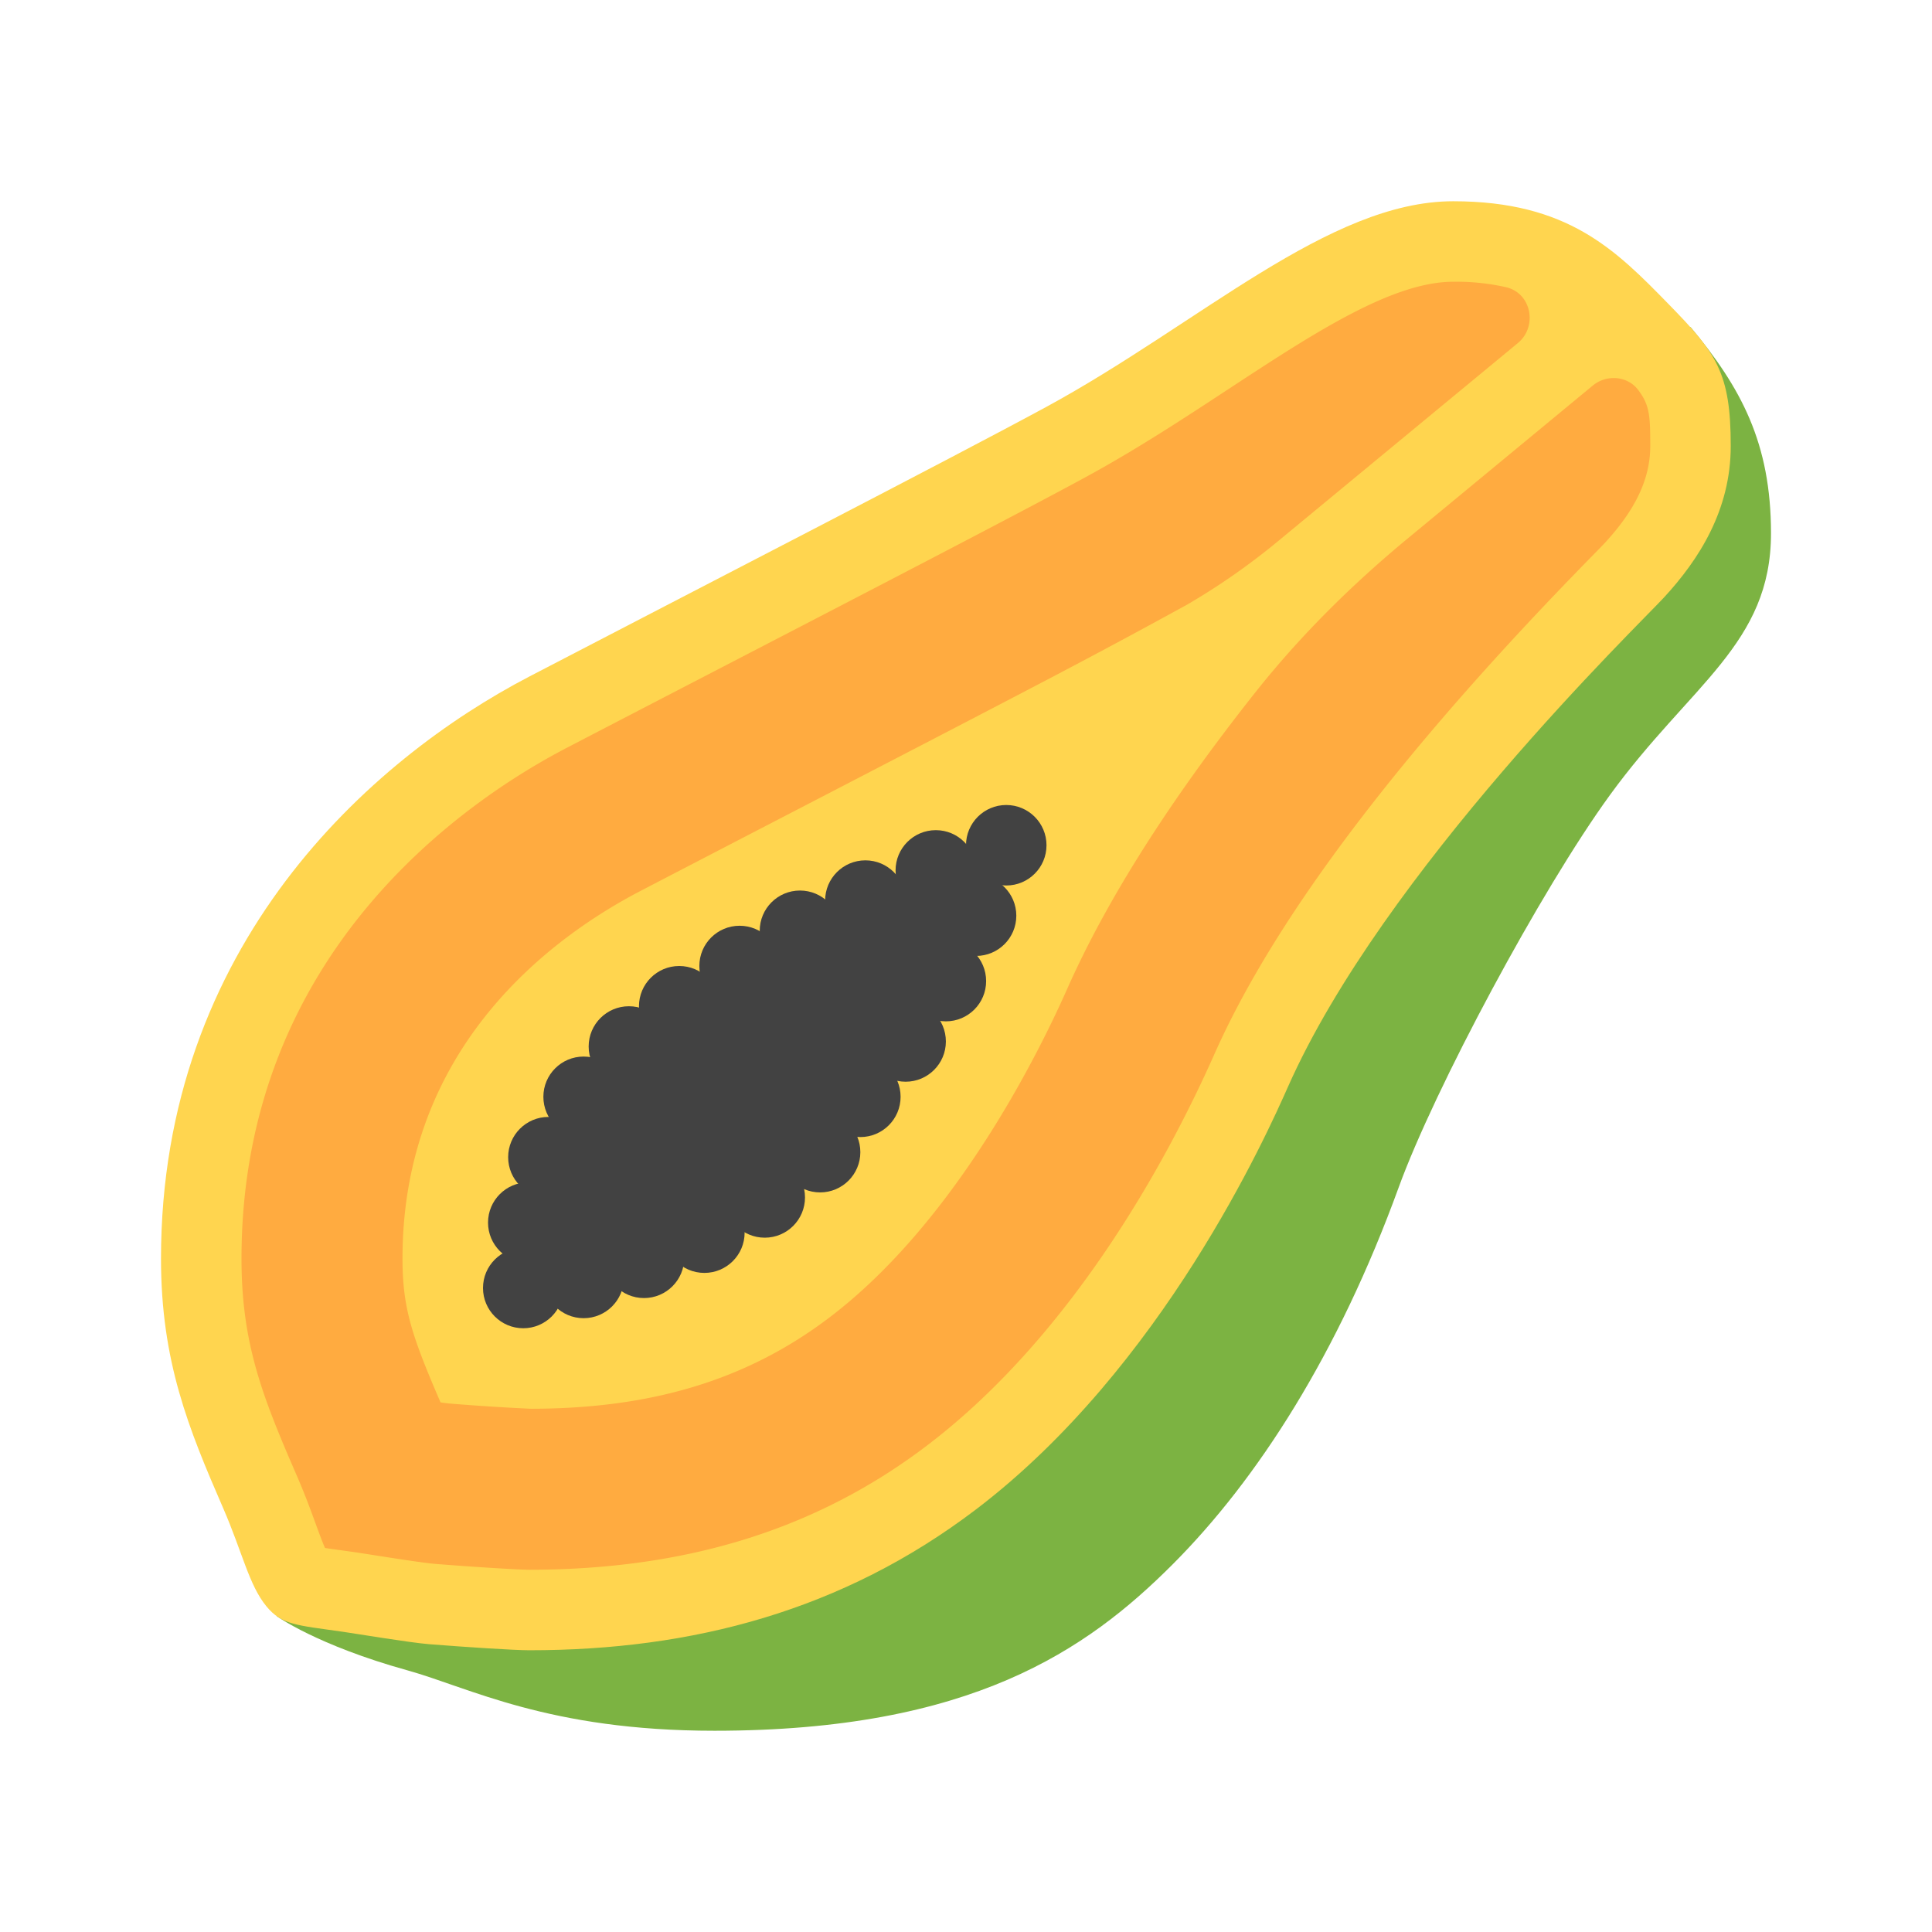
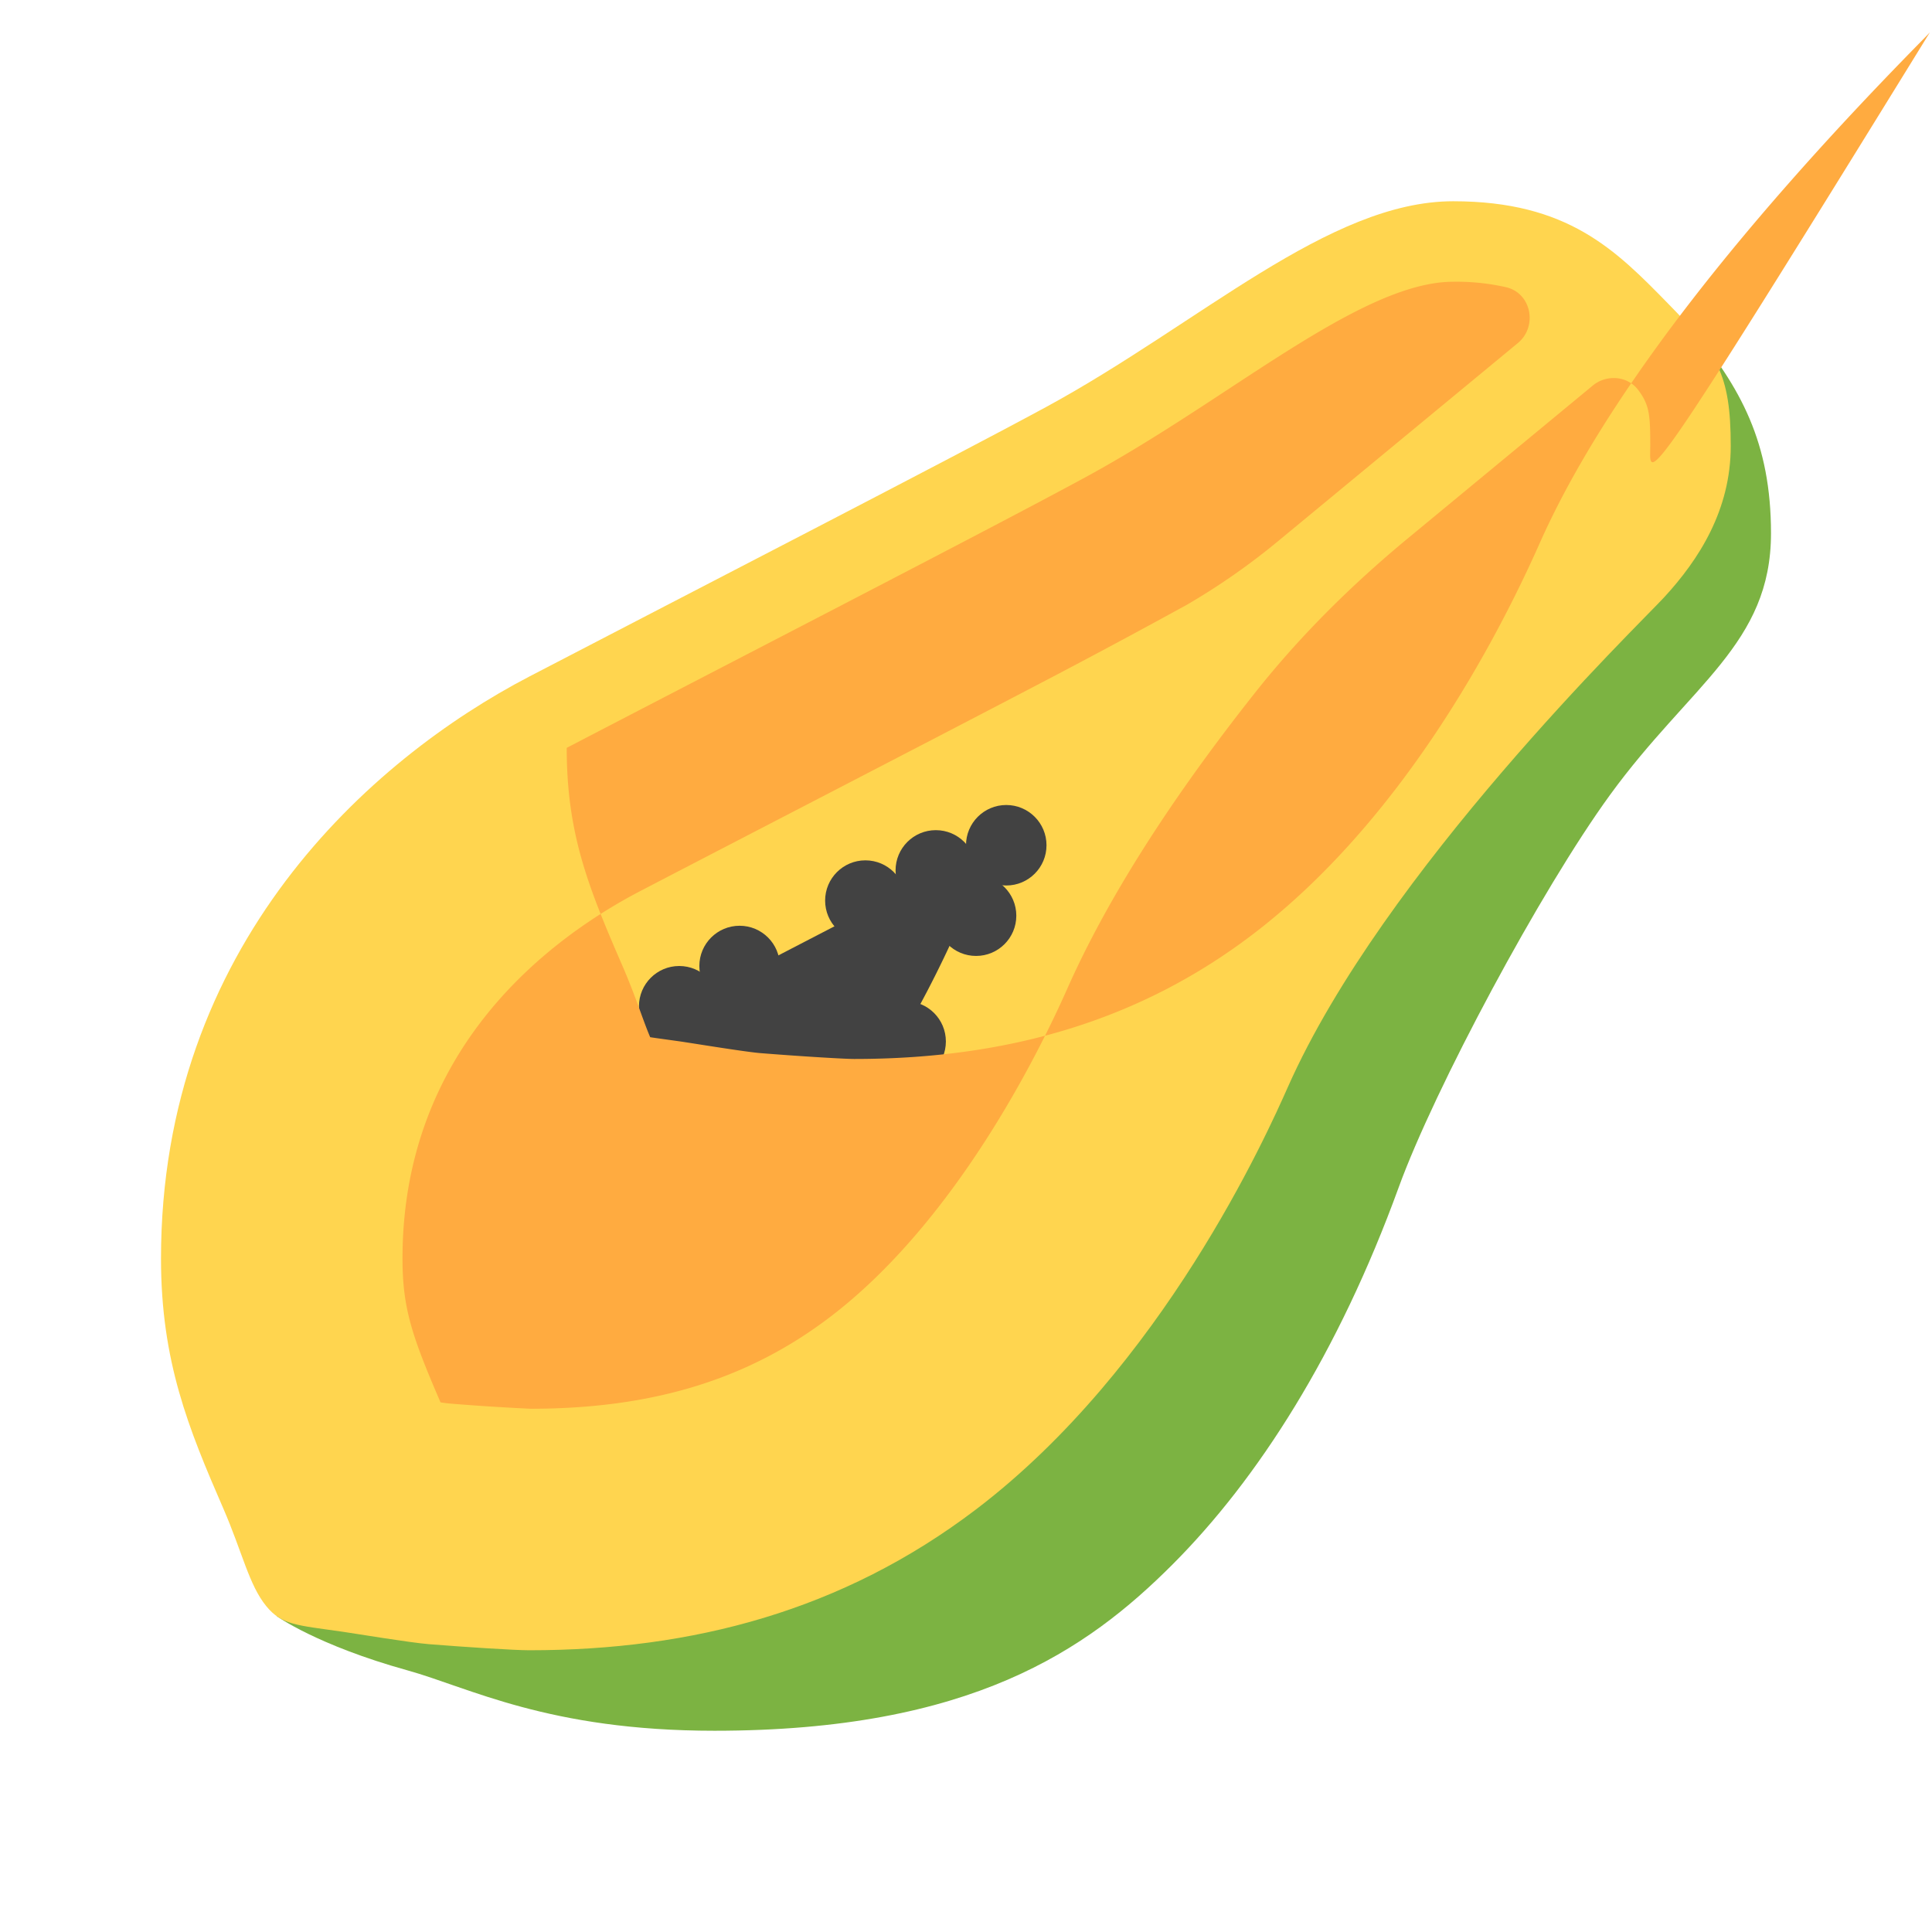
<svg xmlns="http://www.w3.org/2000/svg" viewBox="0 0 48 48">
  <path d="M42 8.125c1.25 1.5 2 2.875 2 5.125 0 2.75-2 3.75-4 6.5-1.719 2.363-4.358 7.297-5.25 9.75-1.5 4.125-3.5 7.25-5.625 9.375-2.121 2.121-5 4.125-11.375 4.125-4.125 0-6.094-1.075-7.625-1.5-2.25-.625-3.25-1.347-3.25-1.347L42 8.125z" fill="#7cb342" />
  <path d="M36.104 5c-3.091 0-6.302 3.041-10.107 5.108-2.276 1.237-8.884 4.638-12.842 6.698C9.197 18.867 4 23.486 4 31.27c0 2.554.682 4.215 1.546 6.203.476 1.095.639 1.906 1.07 2.432.384.47.754.471 1.902.636.315.045 1.656.269 2.14.308.889.071 2.121.151 2.486.151h.011c4.043 0 7.778-.978 11.095-3.5 4.637-3.527 7.224-9.314 7.75-10.5 2.372-5.344 8.696-11.457 9.335-12.149.885-.957 1.665-2.189 1.665-3.77 0-1.824-.357-2.311-1.546-3.527C40.141 6.211 38.957 5 36.104 5z" fill="#ffd54f" />
  <path d="M13.069 31.992A2.756 2.756 0 0 1 13 31.27c0-3.502 2.344-5.457 4.31-6.48 1.116-.581 2.443-1.269 3.828-1.986C22.203 22.252 23.926 21.558 25 21c-.197.385-1.125 1.875-1.125 1.875-2.249 5.1-4.436 6.588-5.229 7.191-1.745 1.327-3.418 1.925-5.418 1.934a7.204 7.204 0 0 1-.159-.008z" fill="#424242" />
  <circle cx="14.5" cy="31.75" r="1" fill="#424242" />
  <circle cx="16" cy="31.25" r="1" fill="#424242" />
  <circle cx="17.5" cy="30.625" r="1" fill="#424242" />
  <circle cx="19" cy="29.75" r="1" fill="#424242" />
  <circle cx="20.375" cy="28.625" r="1" fill="#424242" />
  <circle cx="21.375" cy="27.25" r="1" fill="#424242" />
  <circle cx="22.5" cy="25.875" r="1" fill="#424242" />
-   <circle cx="23.5" cy="24.375" r="1" fill="#424242" />
  <circle cx="24.25" cy="22.75" r="1" fill="#424242" />
  <circle cx="25" cy="21" r="1" fill="#424242" />
  <circle cx="23.25" cy="21.625" r="1" fill="#424242" />
  <circle cx="21.5" cy="22.375" r="1" fill="#424242" />
-   <circle cx="19.875" cy="23.125" r="1" fill="#424242" />
  <circle cx="18.375" cy="24" r="1" fill="#424242" />
  <circle cx="16.875" cy="25" r="1" fill="#424242" />
-   <circle cx="15.625" cy="26" r="1" fill="#424242" />
  <circle cx="14.5" cy="27.25" r="1" fill="#424242" />
-   <circle cx="13.625" cy="28.75" r="1" fill="#424242" />
  <circle cx="13.125" cy="30.375" r="1" fill="#424242" />
  <circle cx="13" cy="32" r="1" fill="#424242" />
-   <path d="M34.983 13.371c-1.392 1.15-2.683 2.426-3.804 3.843-2.117 2.675-3.679 5.134-4.664 7.353-.74 1.667-2.796 5.799-5.898 8.158C18.577 34.277 16.202 35 13.183 35a57.477 57.477 0 0 1-2.019-.13 6.343 6.343 0 0 1-.219-.028c-.711-1.648-.945-2.34-.945-3.572 0-5.271 3.712-7.99 5.925-9.141 1.117-.581 2.446-1.27 3.833-1.989 2.22-1.151 4.63-2.399 6.52-3.39a197.969 197.969 0 0 0 3.217-1.729 16.868 16.868 0 0 0 2.258-1.576l5.958-4.922c.494-.408.34-1.232-.283-1.385A5.578 5.578 0 0 0 36.104 7c-1.52 0-3.489 1.293-5.574 2.661-1.133.744-2.305 1.513-3.577 2.204-1.649.896-5.575 2.93-9.038 4.725-1.385.718-2.716 1.408-3.835 1.99C11.65 19.845 6 23.612 6 31.27c0 2.122.524 3.436 1.38 5.406.194.447.337.836.462 1.179.074.203.16.438.232.604.115.018.25.036.378.054l.351.049c.085.012.241.037.435.067.42.066 1.295.204 1.579.226 1.025.082 2.093.145 2.327.145 3.927 0 7.16-1.011 9.895-3.092 3.703-2.816 6.058-7.298 7.133-9.719 1.507-3.396 4.657-7.552 9.362-12.352.159-.162.274-.279.333-.343C40.64 12.657 41 11.89 41 11.081c0-.749-.013-1.015-.3-1.393-.267-.353-.786-.391-1.128-.109l-4.589 3.792z" fill="#ffab40" />
+   <path d="M34.983 13.371c-1.392 1.15-2.683 2.426-3.804 3.843-2.117 2.675-3.679 5.134-4.664 7.353-.74 1.667-2.796 5.799-5.898 8.158C18.577 34.277 16.202 35 13.183 35a57.477 57.477 0 0 1-2.019-.13 6.343 6.343 0 0 1-.219-.028c-.711-1.648-.945-2.34-.945-3.572 0-5.271 3.712-7.99 5.925-9.141 1.117-.581 2.446-1.27 3.833-1.989 2.22-1.151 4.63-2.399 6.52-3.39a197.969 197.969 0 0 0 3.217-1.729 16.868 16.868 0 0 0 2.258-1.576l5.958-4.922c.494-.408.34-1.232-.283-1.385A5.578 5.578 0 0 0 36.104 7c-1.52 0-3.489 1.293-5.574 2.661-1.133.744-2.305 1.513-3.577 2.204-1.649.896-5.575 2.93-9.038 4.725-1.385.718-2.716 1.408-3.835 1.99c0 2.122.524 3.436 1.38 5.406.194.447.337.836.462 1.179.074.203.16.438.232.604.115.018.25.036.378.054l.351.049c.085.012.241.037.435.067.42.066 1.295.204 1.579.226 1.025.082 2.093.145 2.327.145 3.927 0 7.16-1.011 9.895-3.092 3.703-2.816 6.058-7.298 7.133-9.719 1.507-3.396 4.657-7.552 9.362-12.352.159-.162.274-.279.333-.343C40.64 12.657 41 11.89 41 11.081c0-.749-.013-1.015-.3-1.393-.267-.353-.786-.391-1.128-.109l-4.589 3.792z" fill="#ffab40" />
</svg>